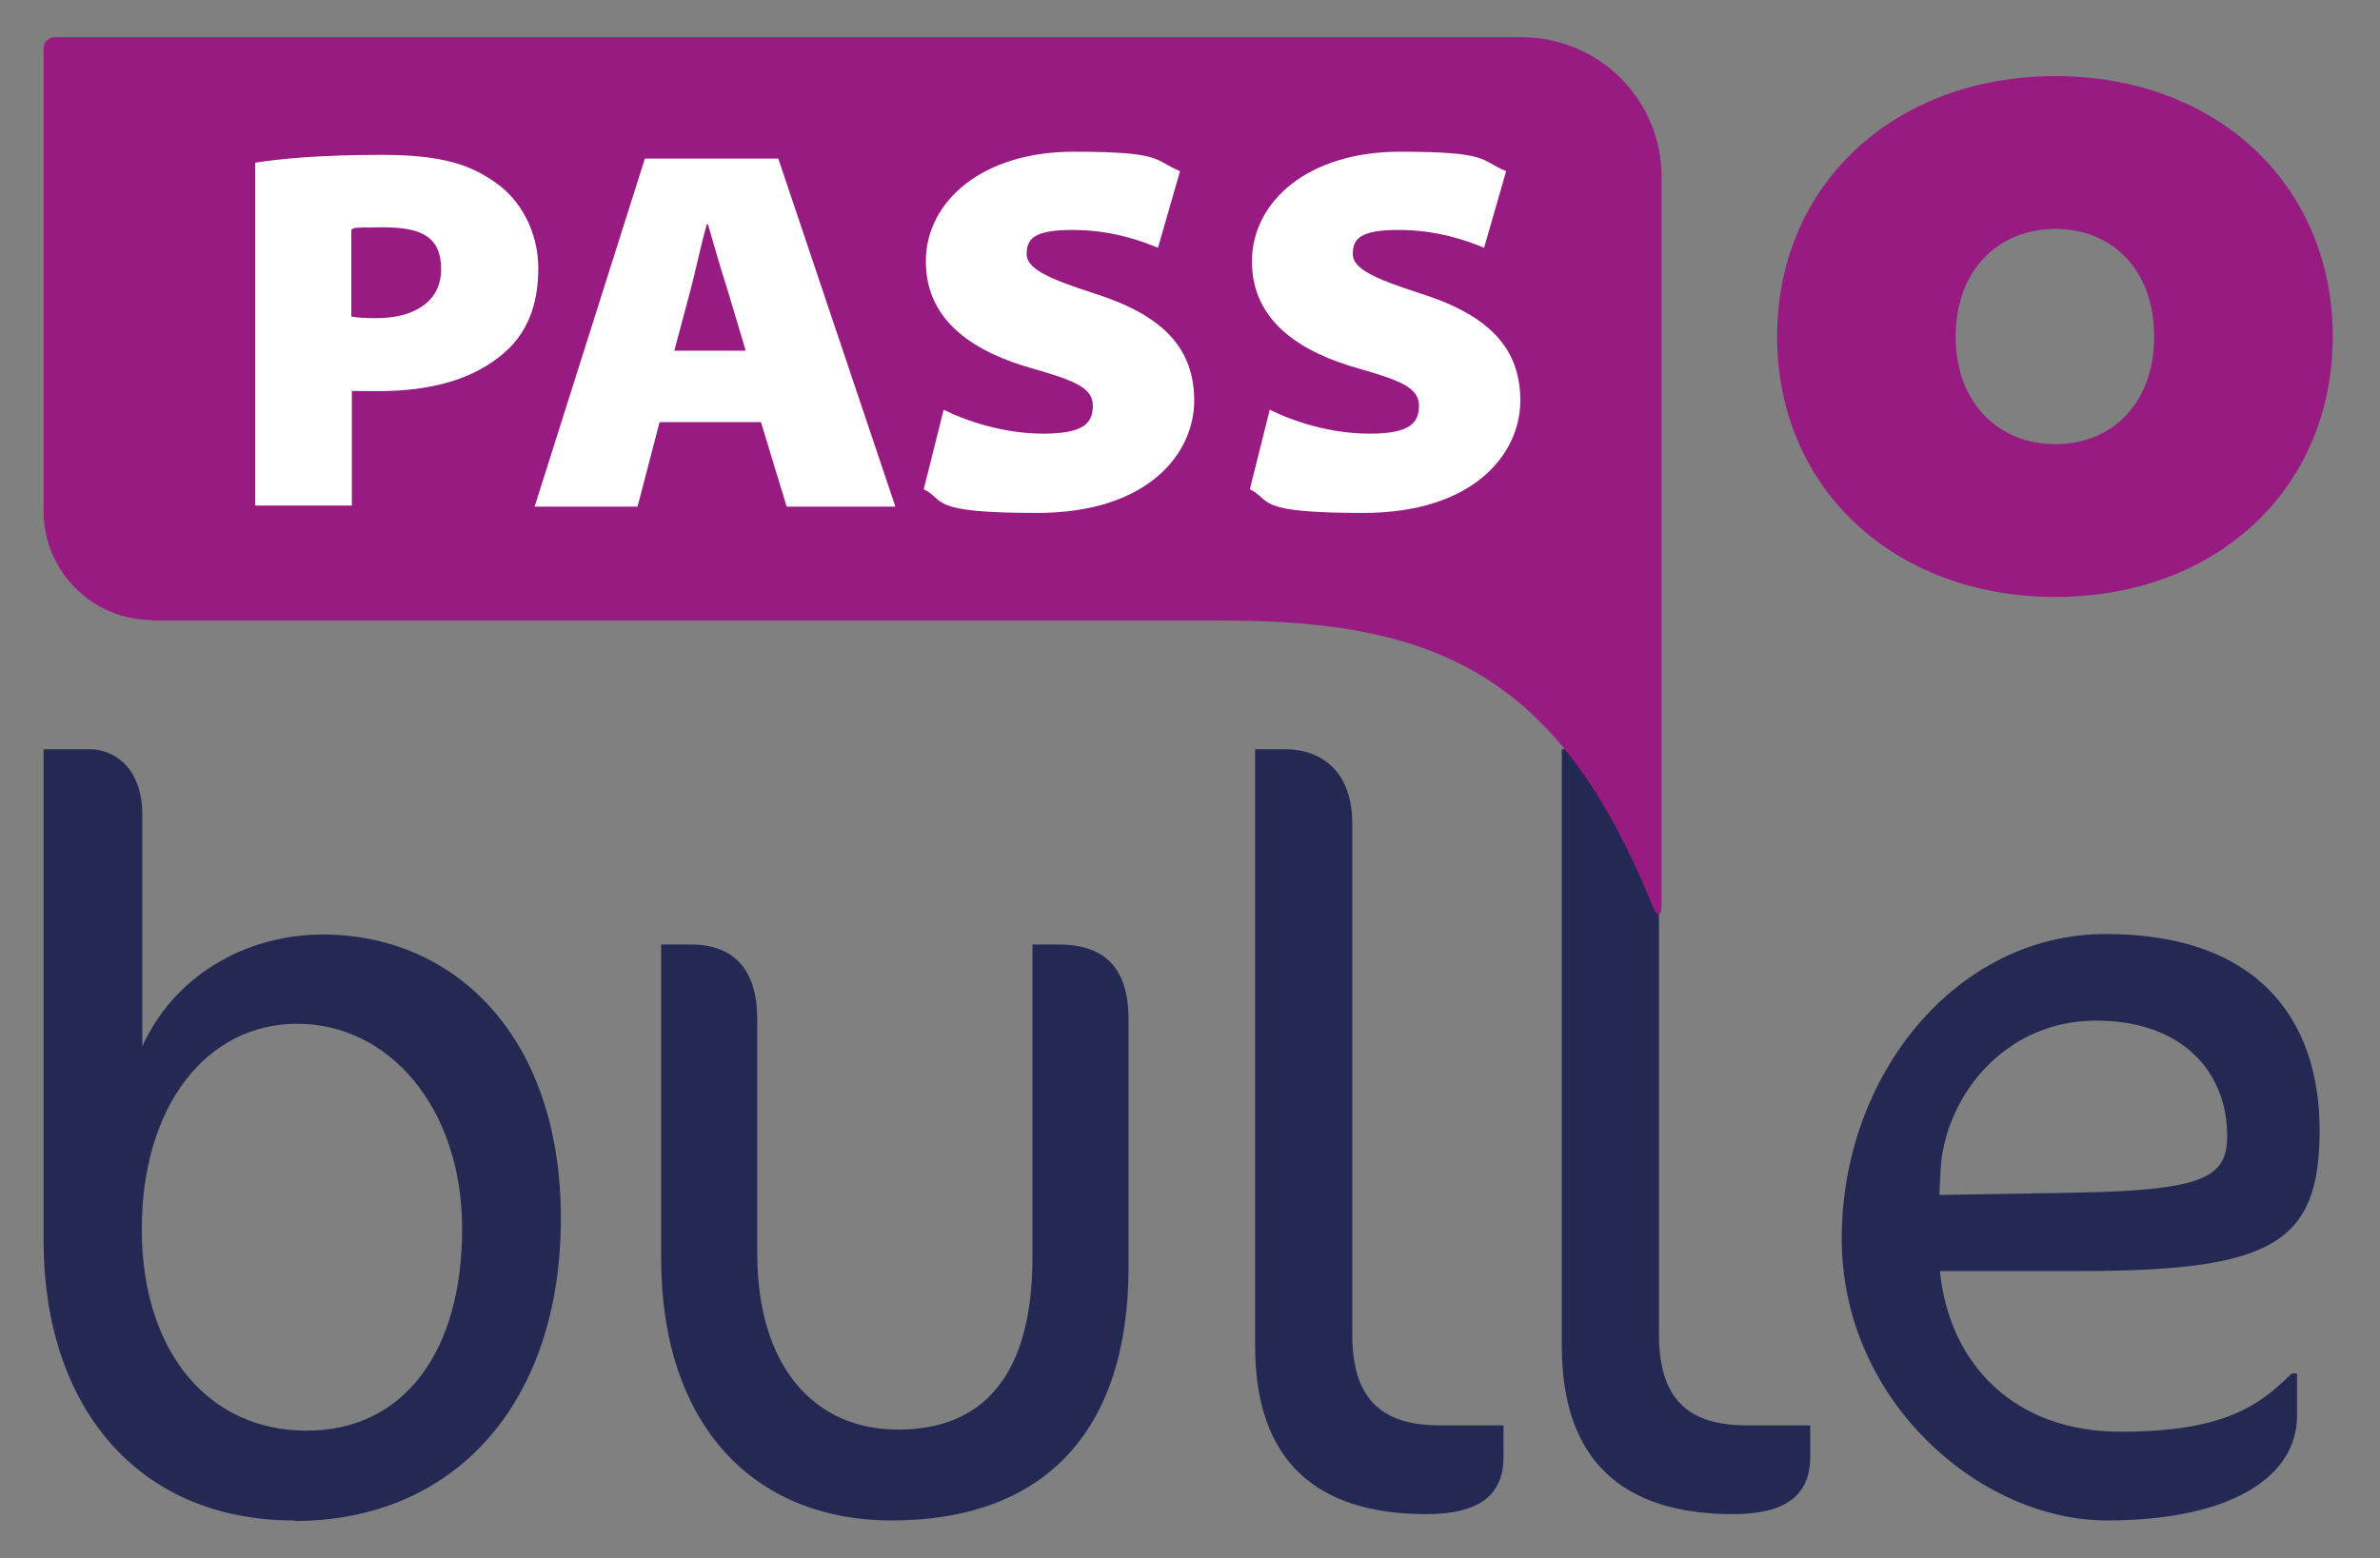
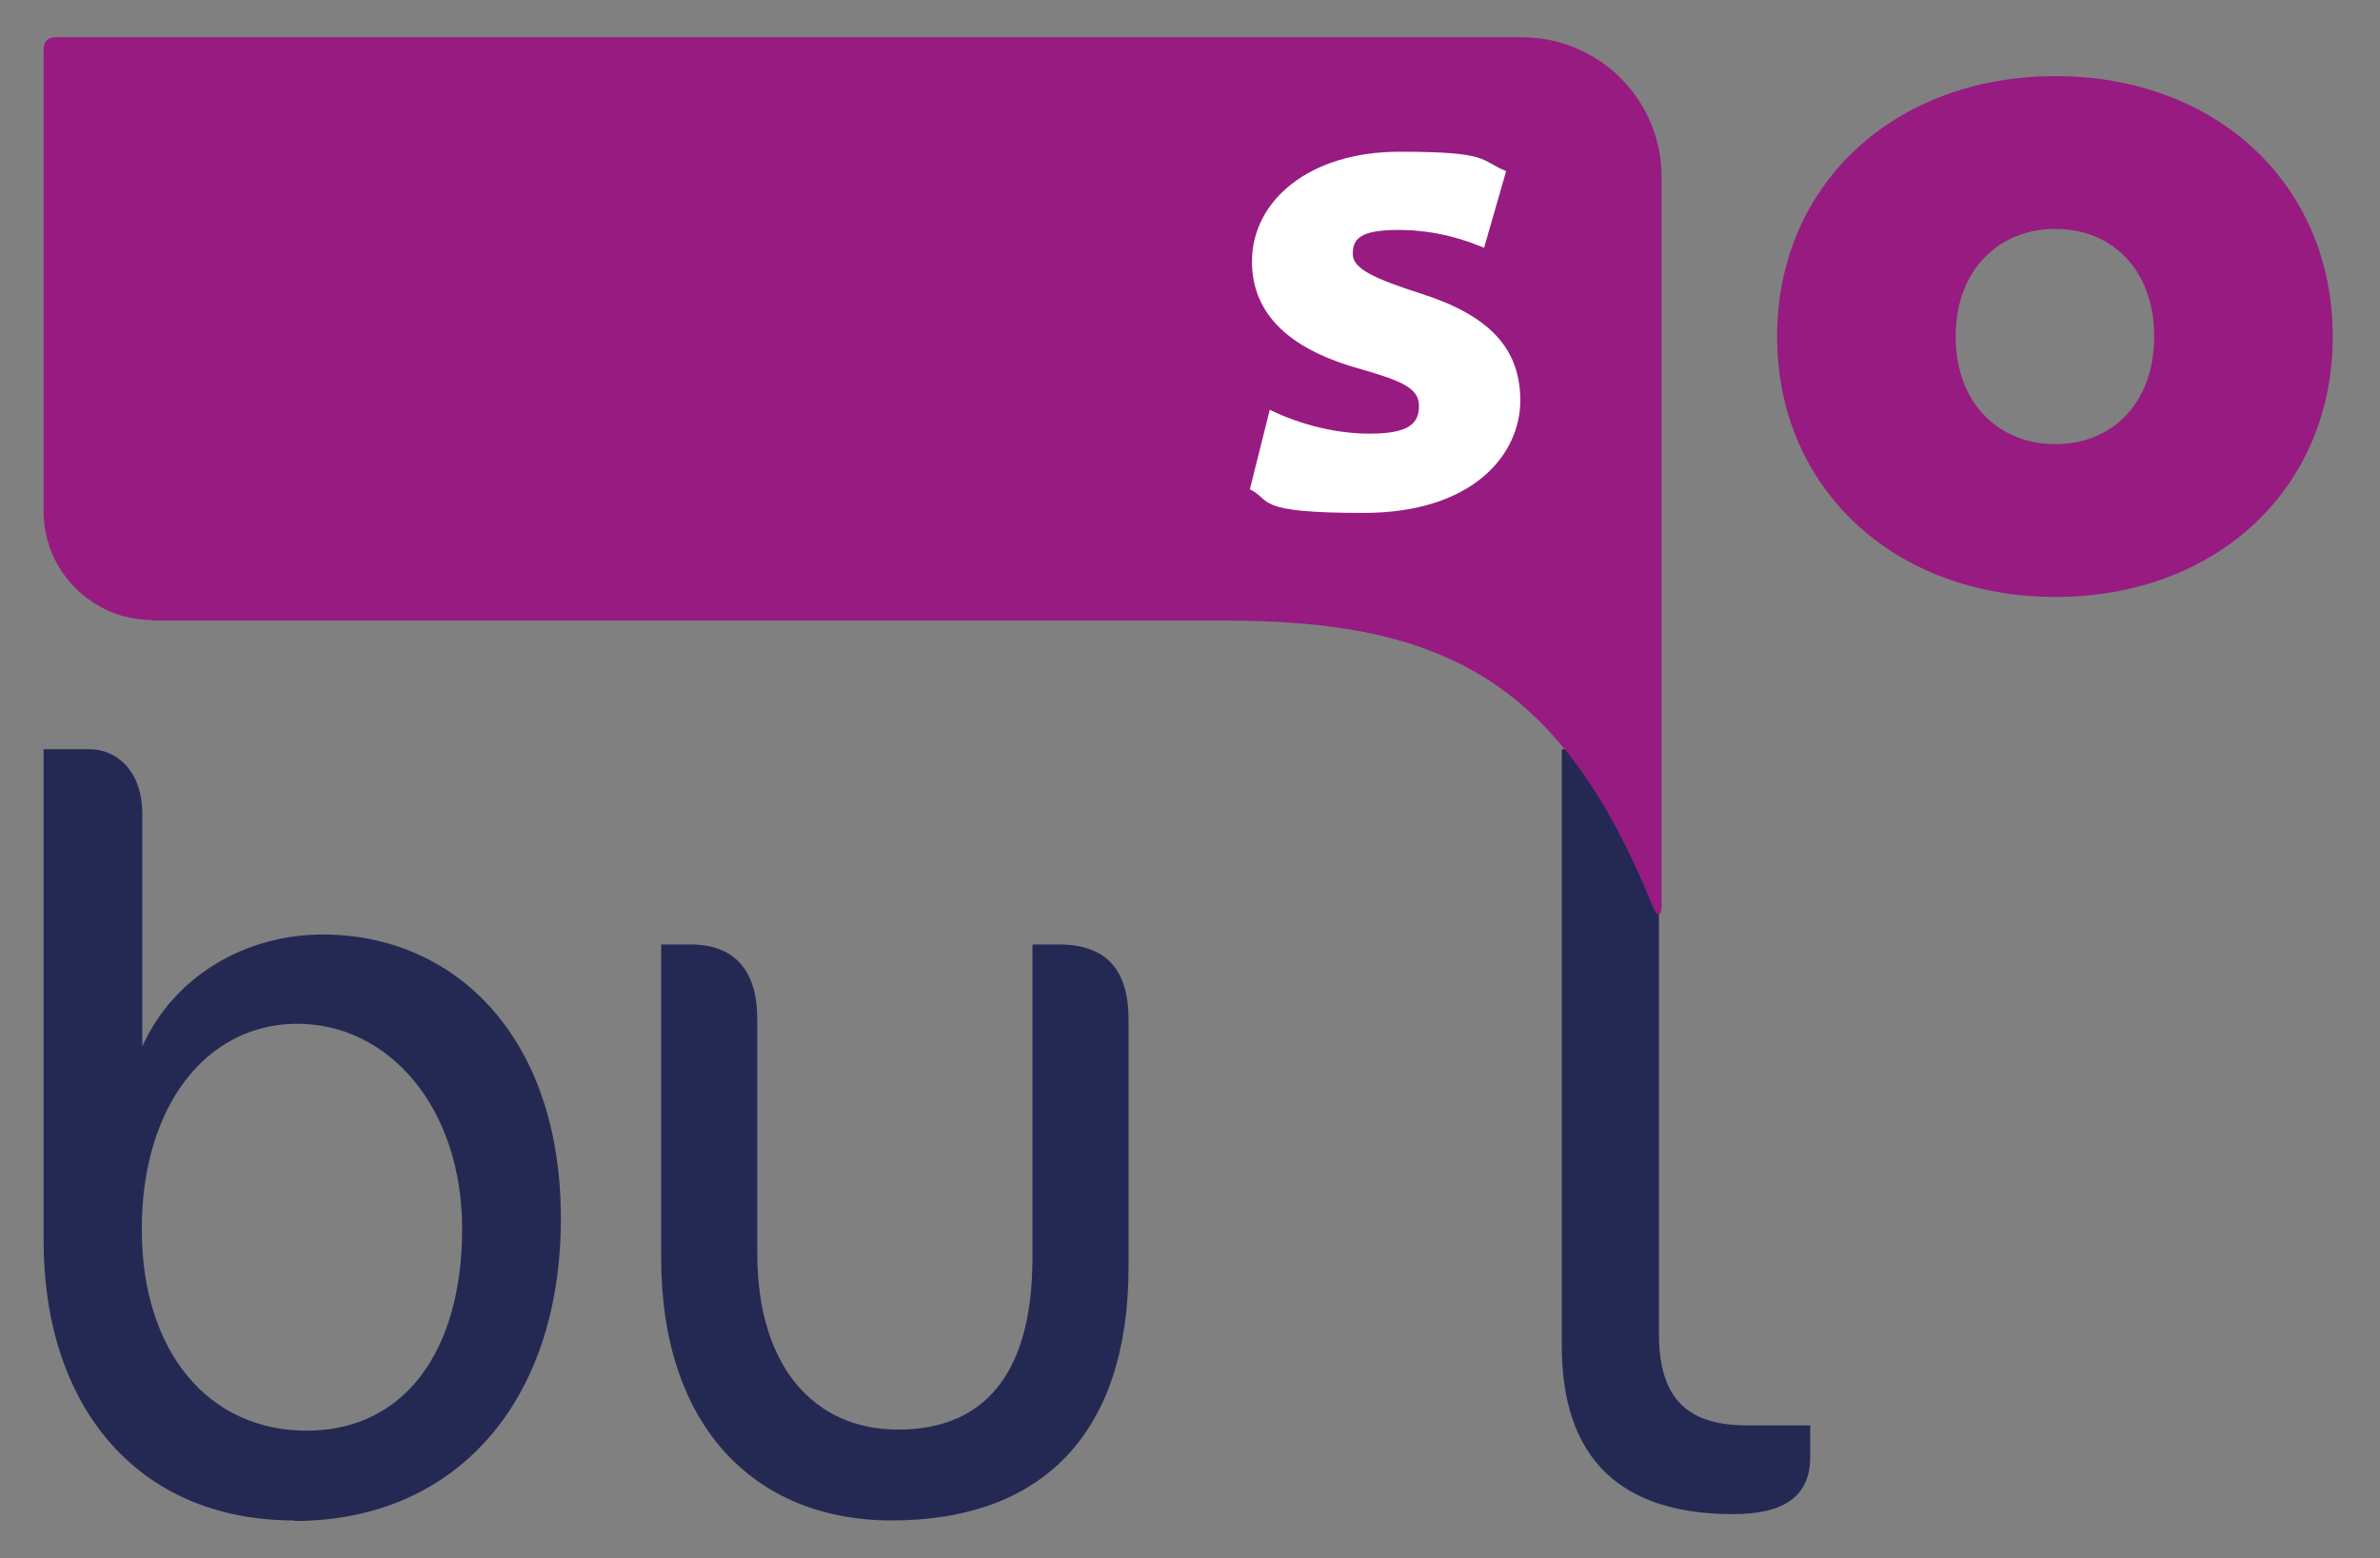
<svg xmlns="http://www.w3.org/2000/svg" id="Calque_1" version="1.1" viewBox="0 0 453.2 296.8">
  <rect x="0" y="0" width="453.2" height="296.8" fill="#808080" stroke="none" />
  <defs>
    <style>
      .st0 {
        fill: #fff;
      }

      .st1 {
        fill: #971b81;
      }

      .st2 {
        fill: #242954;
      }
    </style>
  </defs>
  <g>
    <path class="st2" d="M56,289.6c-30,0-47.7-21.9-47.7-53.3v-93.6h8.7c4.8,0,10.1,3.6,10.1,12.5v44.1c6-13.3,19.5-21.3,34.4-21.3,24.8,0,45.3,19.1,45.3,54.1s-20.1,57.6-50.7,57.6ZM56.6,195c-17.3,0-29.6,15.7-29.6,39.1s12.7,38.4,31.4,38.4,29.6-15.3,29.6-38.4-13.9-39.1-31.4-39.1Z" />
    <path class="st2" d="M169.8,289.6c-26.4,0-43.9-18.3-43.9-49.9v-59.8h5.6c8.3,0,12.7,4.8,12.7,14.3v44.5c0,21.9,11.1,33.6,26.8,33.6s25.6-9.7,25.6-32.8v-59.6h5c8.9,0,13.3,4.6,13.3,14.3v47.1c0,31.6-16.3,48.3-45.1,48.3Z" />
-     <path class="st2" d="M271.6,288.4c-21.1,0-32.6-10.3-32.6-32v-113.7h5.6c7.4,0,12.9,4.6,12.9,14.1v97.4c0,13.5,6.8,17.3,16.9,17.3h11.9v6c0,7.4-4.8,10.9-14.7,10.9Z" />
    <path class="st2" d="M330,288.4c-21.1,0-32.6-10.3-32.6-32v-113.7h5.6c7.4,0,12.9,4.6,12.9,14.1v97.4c0,13.5,6.8,17.3,16.9,17.3h11.9v6c0,7.4-4.8,10.9-14.7,10.9Z" />
-     <path class="st2" d="M396,242.1h-26.6c1.8,17.9,14.3,30.6,34.4,30.6s26.6-5.2,32.6-11.1h1v8.1c0,11.3-12.1,19.9-36.2,19.9s-50.5-22.7-50.5-53.7,21.7-58,50.3-58,40.7,15.9,40.7,37.4-8.9,26.8-45.7,26.8ZM399.1,194.4c-17.7,0-29,14.9-29.6,28.8l-.2,4.4,24.4-.4c26-.4,30.4-2.8,30.4-10.9,0-11.7-8.1-21.9-25-21.9Z" />
  </g>
  <g>
    <path class="st1" d="M338.4,64.1c0-29,22.4-49.6,53-49.6s52.8,20.6,52.8,49.6-22.2,49.6-52.8,49.6-53-20.6-53-49.6ZM410.2,64.1c0-12.8-8.1-20.5-18.8-20.5s-19,7.7-19,20.5,8.3,20.5,19,20.5,18.8-7.7,18.8-20.5Z" />
    <path class="st1" d="M29,118.1c-11.4,0-20.7-9.3-20.7-20.7V9.4c0-1.5.9-2.3,2.2-2.3h279.3c14.7,0,26.6,11.9,26.6,26.6v138.9c0,1.6-.7,2.5-1.7,0-17.3-42.6-39.4-54.4-81.4-54.4H29Z" />
    <g>
-       <path class="st0" d="M48.5,31c5.1-.8,12.6-1.5,24.3-1.5s16.9,2,21.6,5.3c4.6,3.2,8.1,9.2,8.1,16.3s-2.2,12.4-6.5,16.1c-5.7,5-13.8,7.3-24,7.3s-3.8-.2-5-.3v22.1h-18.4V31ZM66.9,60.3c1.1.2,2.5.3,4.8.3,7.2,0,12.3-3.2,12.3-9.3s-3.6-8-11-8-5.1.2-6.1.4v16.5Z" />
-       <path class="st0" d="M125.6,80.4l-4.2,16.1h-19.6l21-66.3h25.4l22.3,66.3h-20.7l-4.9-16.1h-19.3ZM142,66.8l-3.5-11.7c-1.2-3.7-2.6-8.6-3.7-12.4h-.2c-1.1,3.8-2.1,8.7-3.1,12.5l-3.1,11.6h13.8Z" />
-       <path class="st0" d="M179.6,78c4.4,2.2,11.5,4.6,19.1,4.6s9.4-2,9.4-5.3-3.1-4.7-11.1-7c-11.3-3.1-20.7-9-20.7-20.5s10.8-20.9,28.1-20.9,15.2,1.6,20.3,3.7l-4.2,14.6c-3.1-1.3-8.8-3.4-16.3-3.4s-8.7,1.8-8.7,4.6,4.2,4.7,12.9,7.5c12.9,4.1,19,10.3,19,20.4s-8.8,21.4-29.9,21.4-17.3-2.4-21.6-4.5l3.8-15.2Z" />
      <path class="st0" d="M241.7,78c4.4,2.2,11.5,4.6,19.1,4.6s9.4-2,9.4-5.3-3.1-4.7-11.1-7c-11.3-3.1-20.7-9-20.7-20.5s10.8-20.9,28.1-20.9,15.2,1.6,20.3,3.7l-4.2,14.6c-3.1-1.3-8.8-3.4-16.3-3.4s-8.7,1.8-8.7,4.6,4.2,4.7,12.9,7.5c12.9,4.1,19,10.3,19,20.4s-8.8,21.4-29.9,21.4-17.3-2.4-21.6-4.5l3.8-15.2Z" />
    </g>
  </g>
</svg>